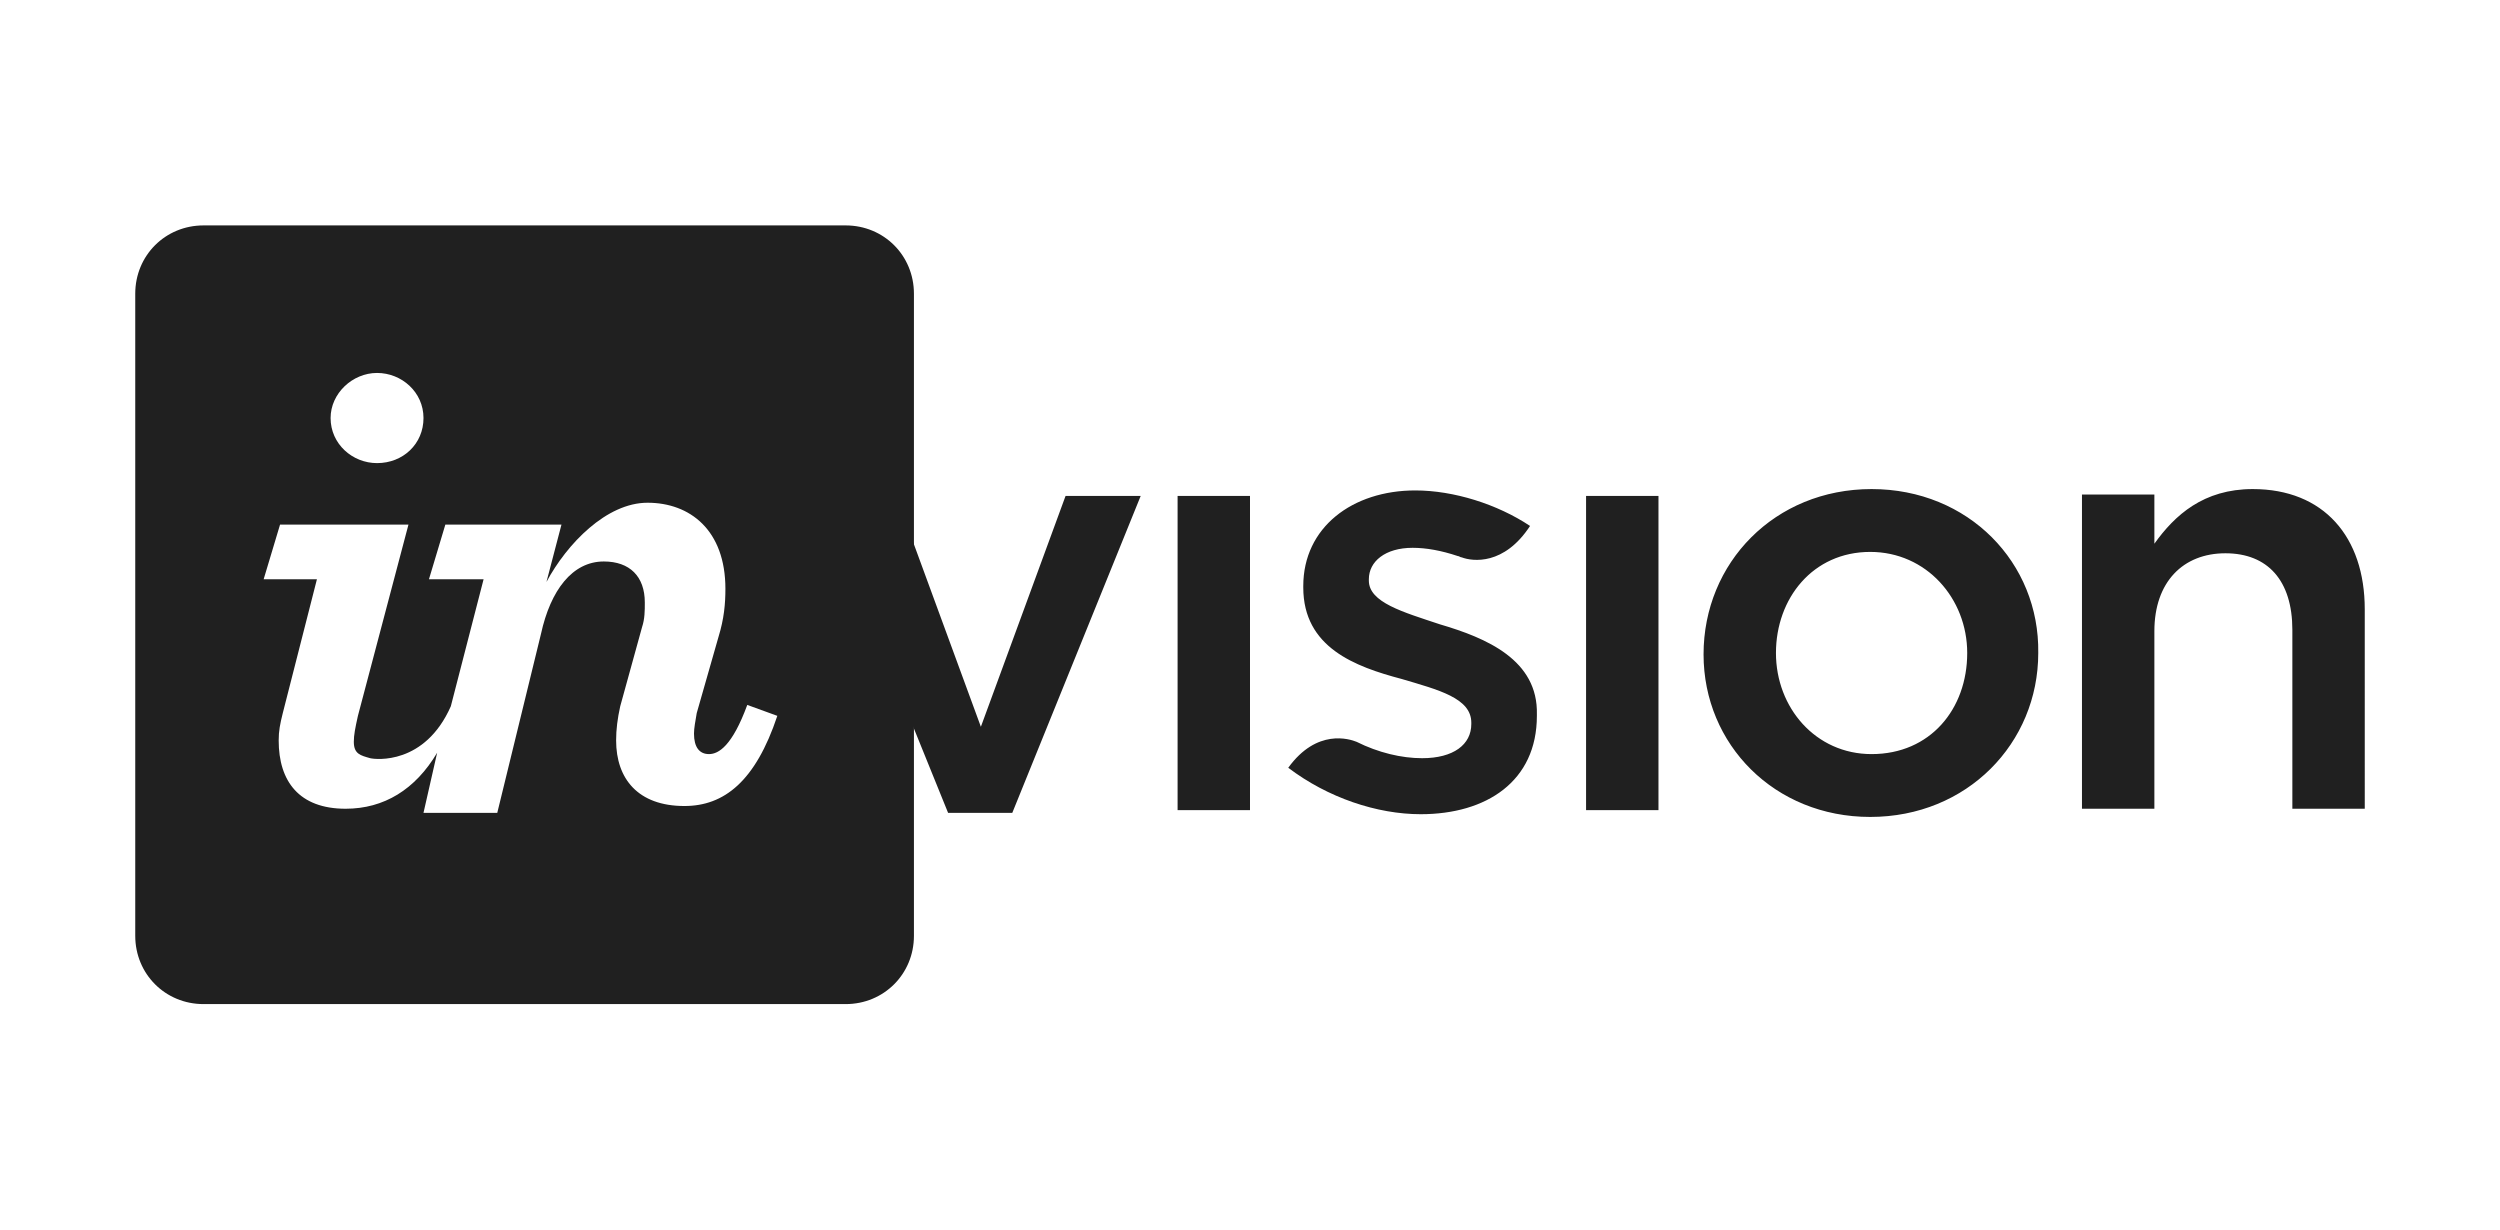
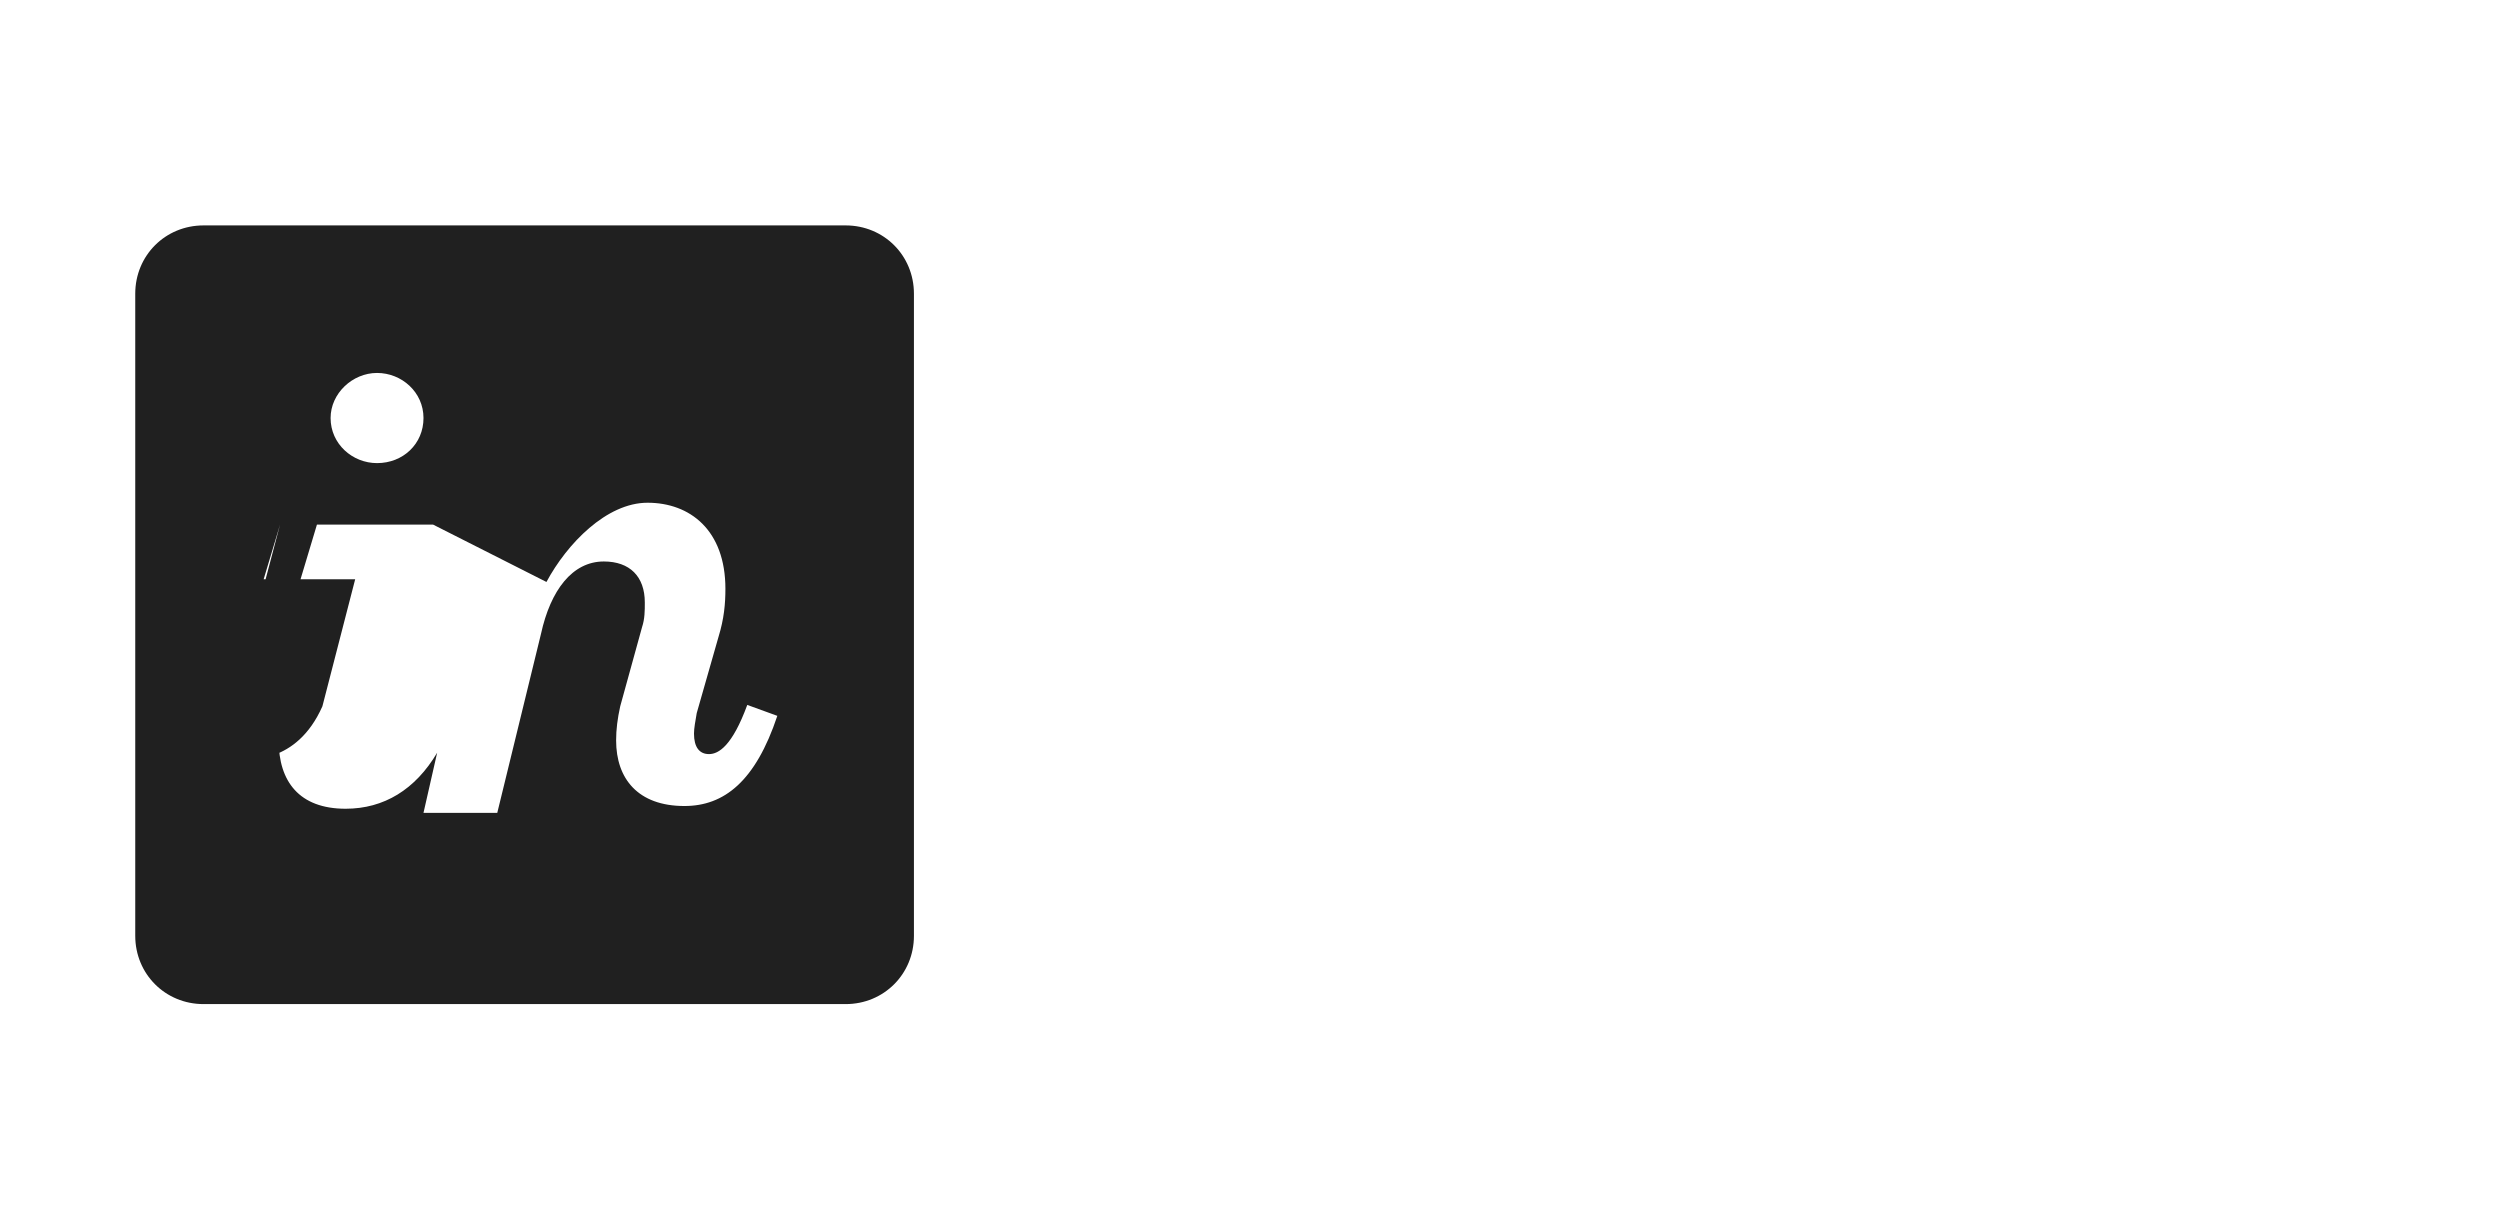
<svg xmlns="http://www.w3.org/2000/svg" xml:space="preserve" id="Layer_1" x="0" y="0" version="1.1" viewBox="0 0 183 90">
  <g fill="#202020">
-     <path d="M86.2 59.3h5.3v-23h-5.3v23zm19.2-13.6c-2.7-.9-5.2-1.6-5.2-3.2v-.1c0-1.3 1.2-2.3 3.2-2.3 1 0 2.1.2 3.3.6.1 0 .2.1.3.1.8.3 3.1.6 5-2.3-2.4-1.6-5.6-2.6-8.4-2.6-4.6 0-8.2 2.7-8.2 7v.1c0 4.4 3.8 5.8 7.2 6.7 2.7.8 5.1 1.4 5.1 3.2v.1c0 1.5-1.3 2.5-3.6 2.5-1.5 0-3.2-.4-4.8-1.2-.5-.2-2.9-1-5 1.9 2.9 2.2 6.5 3.4 9.7 3.4 4.8 0 8.5-2.4 8.5-7.2v-.1c.1-4-3.7-5.6-7.1-6.6zm-33.6 7.5-6.2-16.9H60l9.4 23.2h4.7l9.4-23.2H78l-6.2 16.9zM137 35.8c-7.1 0-12.3 5.4-12.3 12.1 0 6.6 5.2 11.9 12.2 11.9 7.1 0 12.3-5.4 12.3-12 .1-6.6-5.1-12-12.2-12zm0 19.4c-4.1 0-7-3.4-7-7.4s2.7-7.4 6.9-7.4c4.1 0 7.1 3.4 7.1 7.4 0 4.1-2.7 7.4-7 7.4zm27.9-19.4c-3.6 0-5.7 1.9-7.2 4v-3.6h-5.3v23h5.3v-13c0-3.6 2.1-5.7 5.2-5.7s4.9 2 4.9 5.6v13.1h5.3V44.6c0-5.3-3-8.8-8.2-8.8zm-48.8 23.5h5.3v-23h-5.3v23z" />
-     <path d="M66.9 21.5c0-2.8-2.2-5-5-5h-47c-2.8 0-5 2.2-5 5v47c0 2.8 2.2 5 5 5h47c2.8 0 5-2.2 5-5v-47zm-39.3 5.8c1.8 0 3.4 1.4 3.4 3.3s-1.5 3.3-3.4 3.3c-1.8 0-3.4-1.4-3.4-3.3 0-1.8 1.6-3.3 3.4-3.3zM50.1 59c-3.4 0-5-2-5-4.8 0-.8.1-1.6.3-2.5l1.6-5.8c.2-.6.2-1.2.2-1.8 0-1.9-1.1-3-3-3-2.3 0-3.9 2.1-4.6 5.3l-3.2 13.1H31l1-4.4c-1.6 2.7-3.9 4.1-6.7 4.1-3.4 0-4.9-2-4.9-5 0-.7.1-1.2.3-2l2.5-9.8h-3.9l1.2-4h9.4l-3.7 14c-.2.9-.3 1.4-.3 1.9 0 .9.5 1 1.2 1.2.4.1 4 .5 5.9-3.8l2.4-9.3h-4l1.2-4h8.5L40 42.6c1.5-2.8 4.4-5.8 7.4-5.8 3.1 0 5.7 2 5.7 6.3 0 1.1-.1 2.2-.5 3.5L51 52.2c-.1.6-.2 1.1-.2 1.5 0 1 .4 1.5 1.1 1.5.7 0 1.7-.6 2.8-3.6l2.2.8C55.3 57.2 53 59 50.1 59z" />
+     <path d="M66.9 21.5c0-2.8-2.2-5-5-5h-47c-2.8 0-5 2.2-5 5v47c0 2.8 2.2 5 5 5h47c2.8 0 5-2.2 5-5v-47zm-39.3 5.8c1.8 0 3.4 1.4 3.4 3.3s-1.5 3.3-3.4 3.3c-1.8 0-3.4-1.4-3.4-3.3 0-1.8 1.6-3.3 3.4-3.3zM50.1 59c-3.4 0-5-2-5-4.8 0-.8.1-1.6.3-2.5l1.6-5.8c.2-.6.2-1.2.2-1.8 0-1.9-1.1-3-3-3-2.3 0-3.9 2.1-4.6 5.3l-3.2 13.1H31l1-4.4c-1.6 2.7-3.9 4.1-6.7 4.1-3.4 0-4.9-2-4.9-5 0-.7.1-1.2.3-2l2.5-9.8h-3.9l1.2-4l-3.7 14c-.2.9-.3 1.4-.3 1.9 0 .9.5 1 1.2 1.2.4.1 4 .5 5.9-3.8l2.4-9.3h-4l1.2-4h8.5L40 42.6c1.5-2.8 4.4-5.8 7.4-5.8 3.1 0 5.7 2 5.7 6.3 0 1.1-.1 2.2-.5 3.5L51 52.2c-.1.6-.2 1.1-.2 1.5 0 1 .4 1.5 1.1 1.5.7 0 1.7-.6 2.8-3.6l2.2.8C55.3 57.2 53 59 50.1 59z" />
  </g>
</svg>